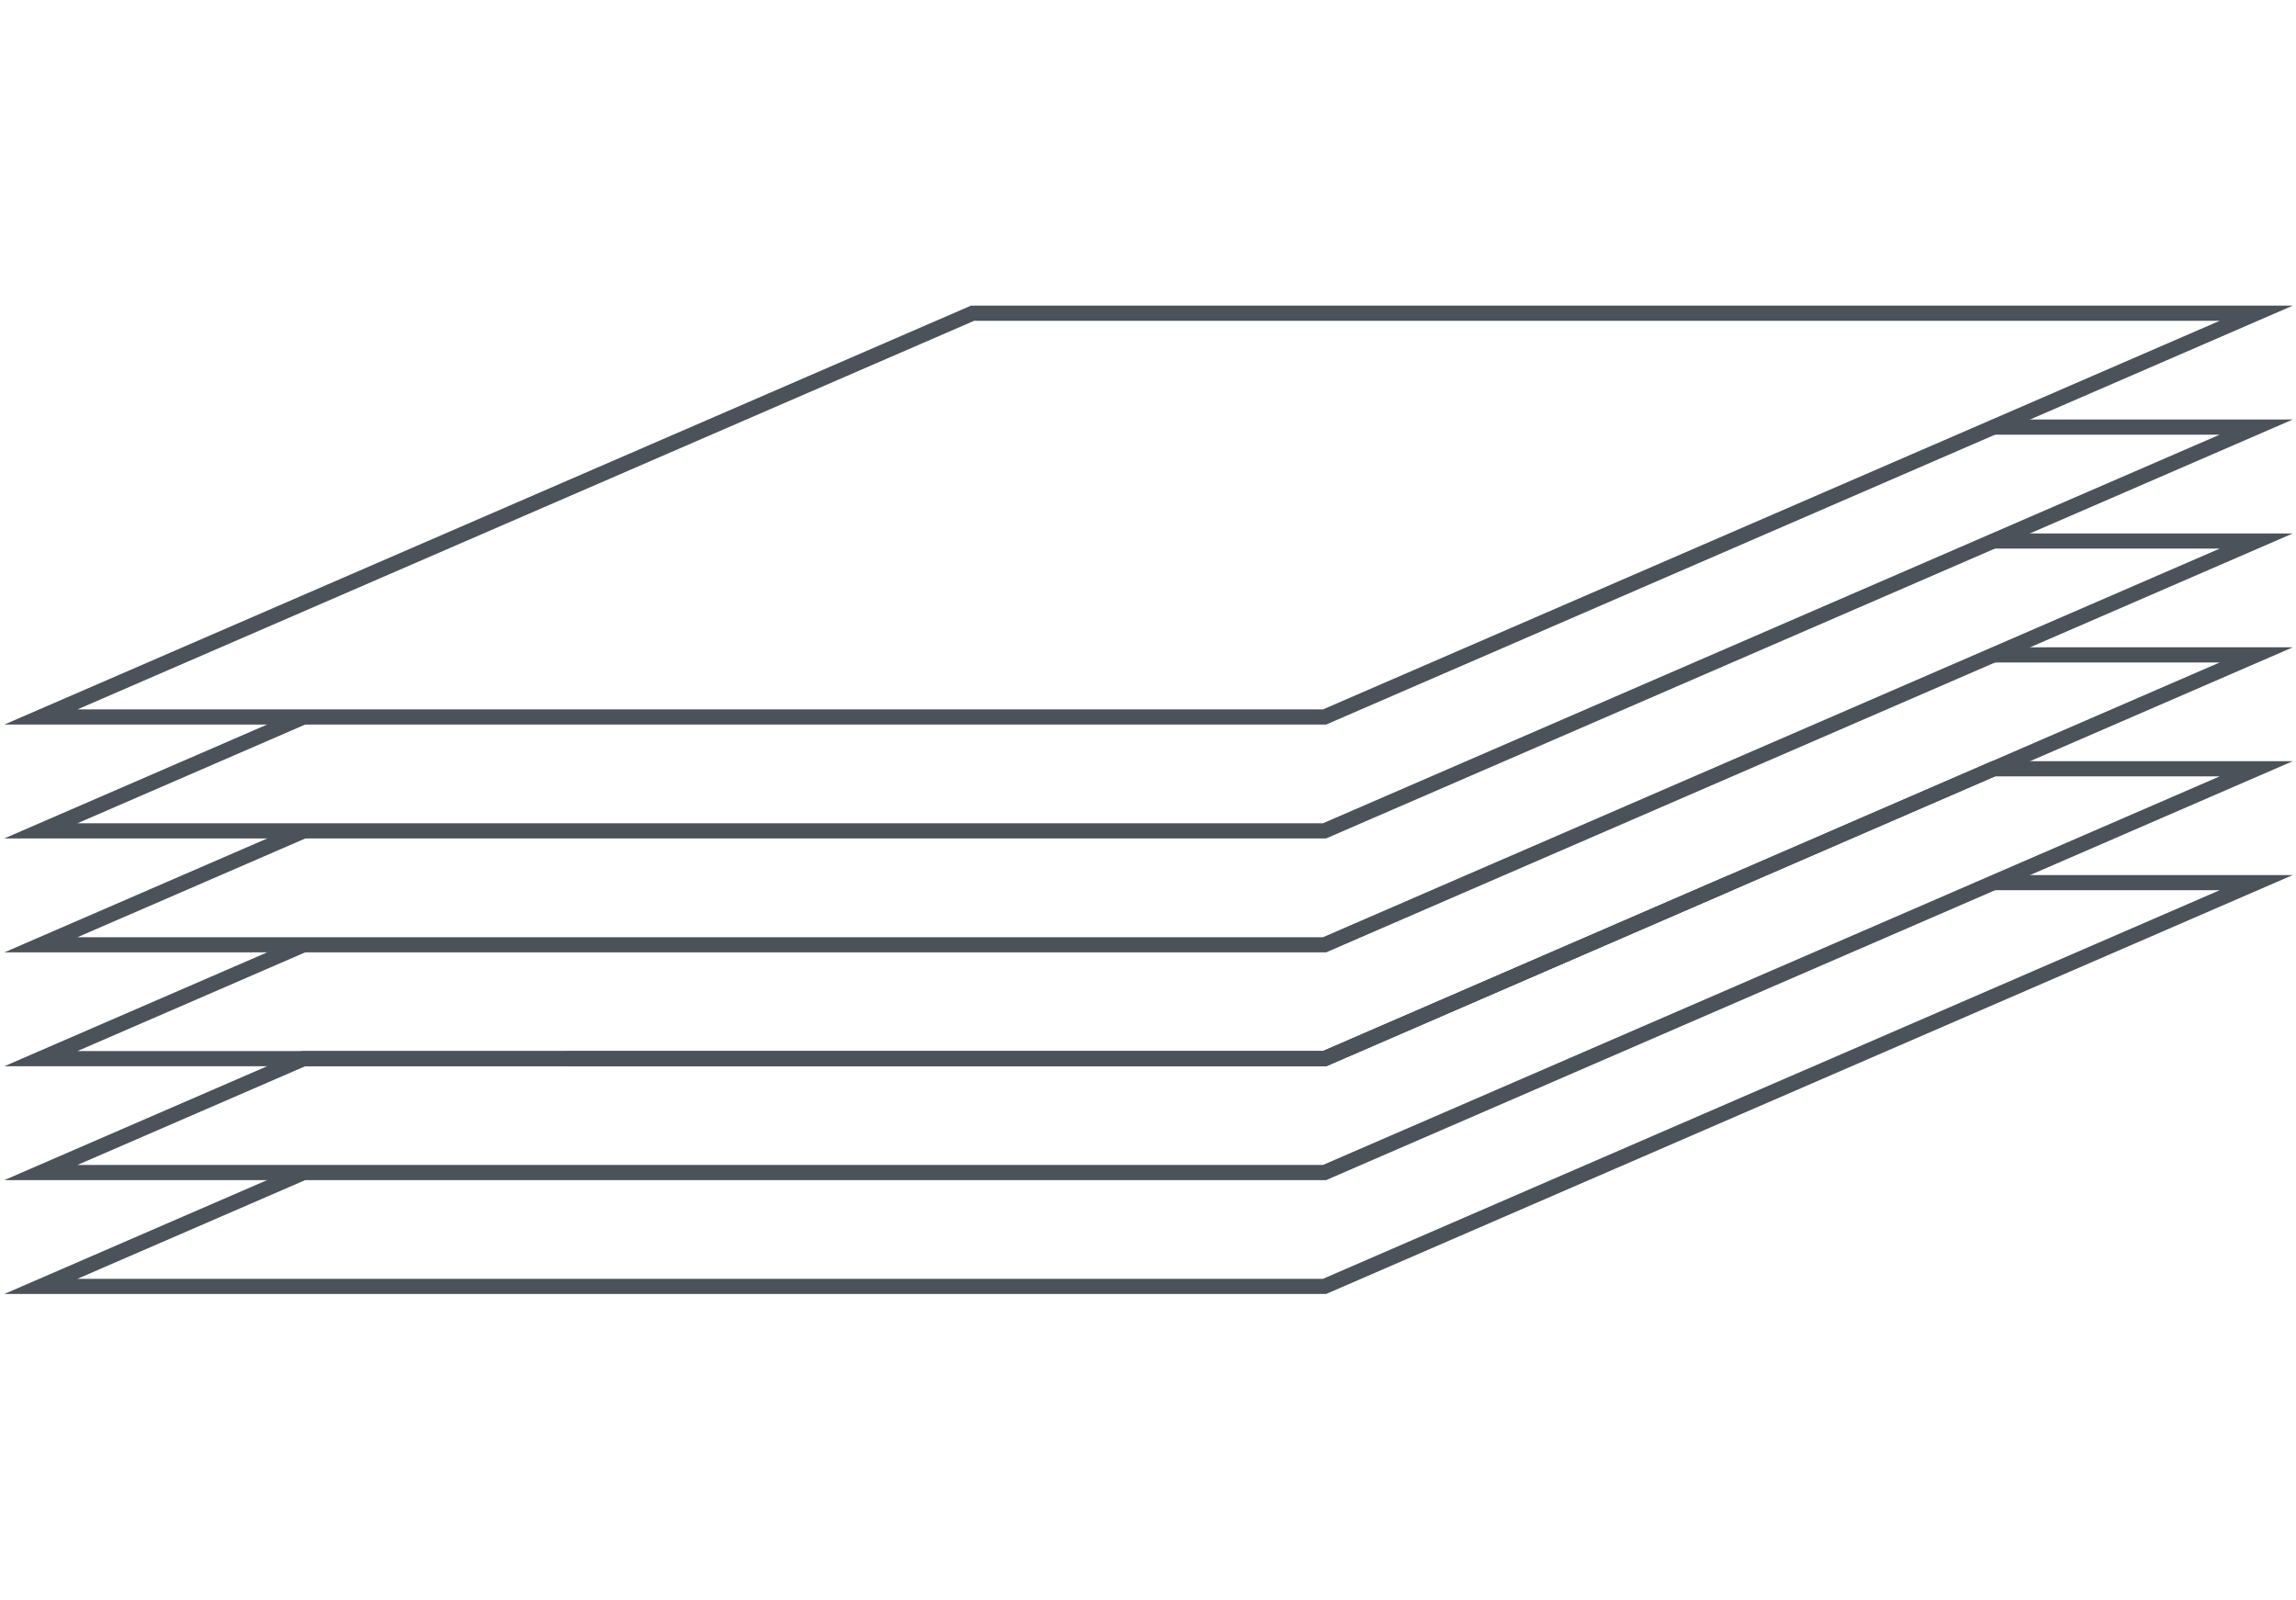
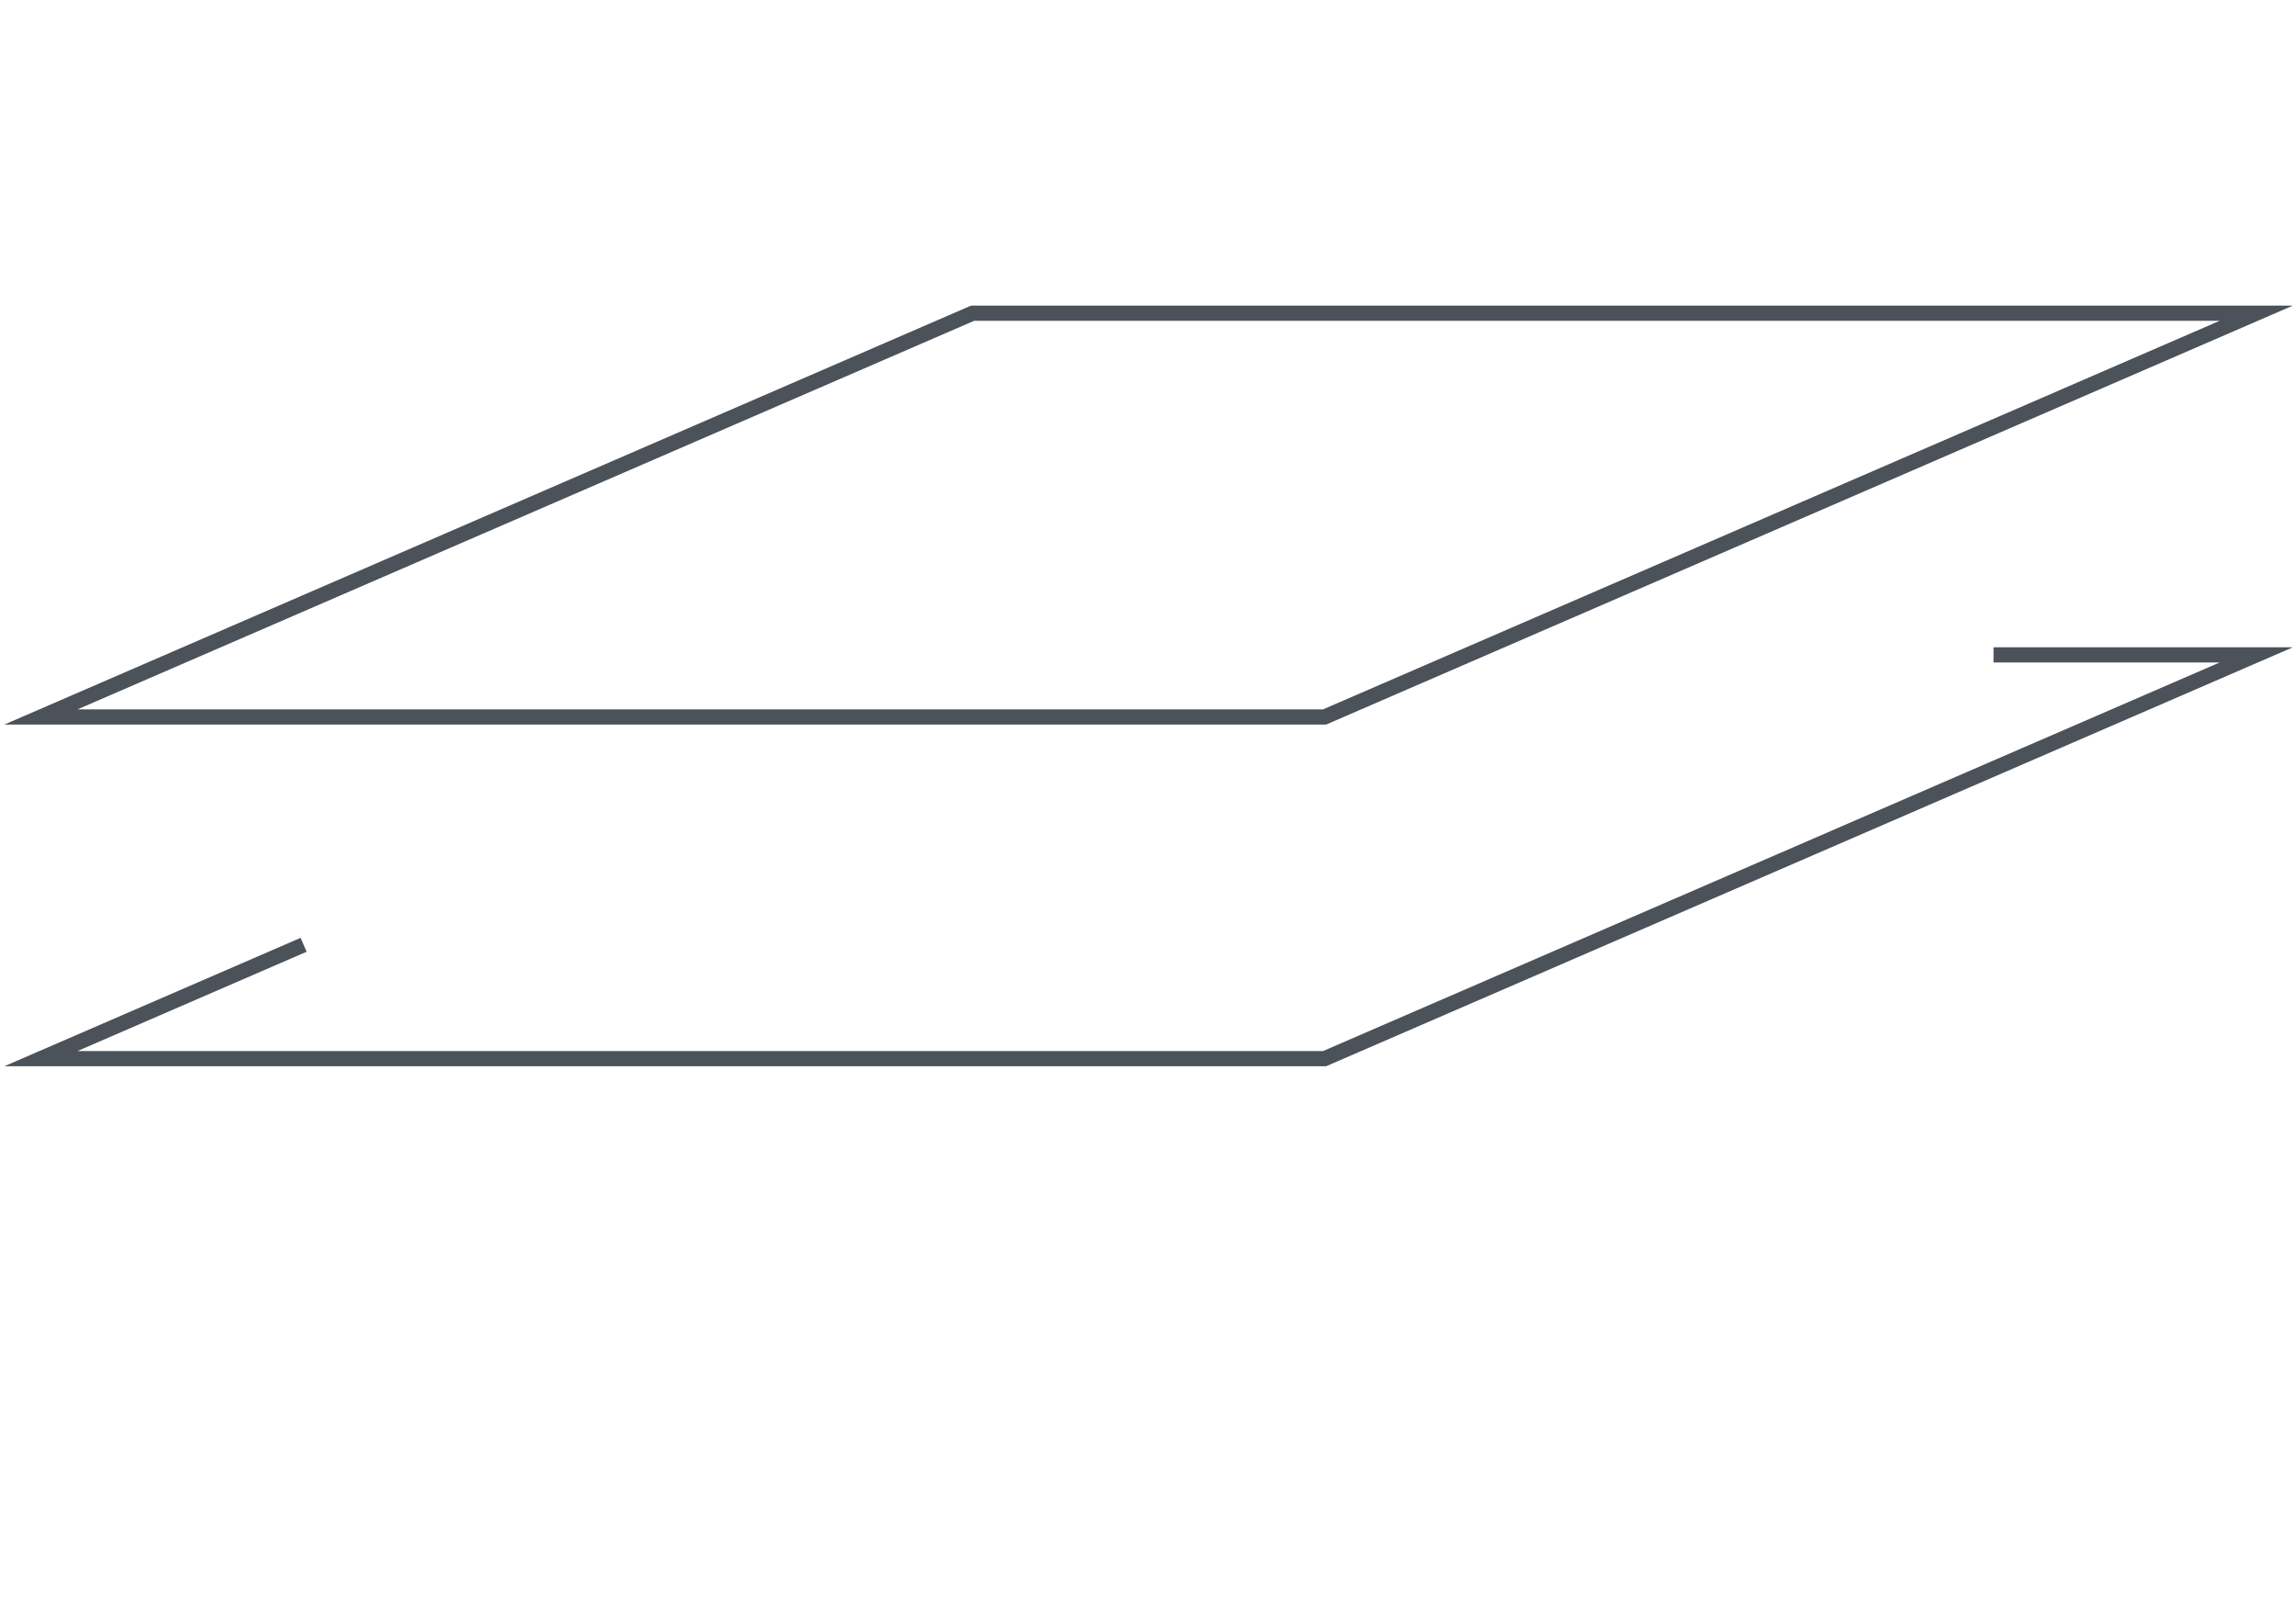
<svg xmlns="http://www.w3.org/2000/svg" id="Camada_1" version="1.1" viewBox="0 0 302.888 211">
  <defs>
    <style>
      .st0 {
        fill: none;
        stroke: #4c5259;
        stroke-miterlimit: 10;
        stroke-width: 2px;
      }
    </style>
  </defs>
  <polygon class="st0" points="297.644 41.315 262.984 56.336 228.294 71.366 193.634 86.385 174.734 94.576 5.394 94.576 128.304 41.315 297.644 41.315" />
-   <polyline class="st0" points="40.054 94.575 5.394 109.595 40.084 109.595 74.744 109.595 109.404 109.595 174.734 109.595 193.634 101.405 228.294 86.385 262.954 71.365 297.644 56.335 262.984 56.335" />
-   <polyline class="st0" points="40.084 109.595 5.394 124.625 40.054 124.625 74.714 124.625 109.383 124.625 174.734 124.625 193.653 116.425 228.324 101.405 262.984 86.385 297.644 71.365 262.954 71.365" />
  <polyline class="st0" points="40.054 124.625 5.394 139.645 40.054 139.645 74.714 139.645 174.734 139.645 228.324 116.425 262.984 101.405 297.644 86.385 262.984 86.385" />
-   <polygon class="st0" points="297.644 101.406 262.984 116.426 174.734 154.666 5.394 154.666 40.054 139.645 174.734 139.645 228.324 116.426 262.984 101.406 297.644 101.406" />
-   <polyline class="st0" points="74.714 139.645 174.734 139.645 228.324 116.425" />
-   <polyline class="st0" points="262.984 116.425 297.644 116.425 174.734 169.685 5.394 169.685 40.054 154.665" />
</svg>